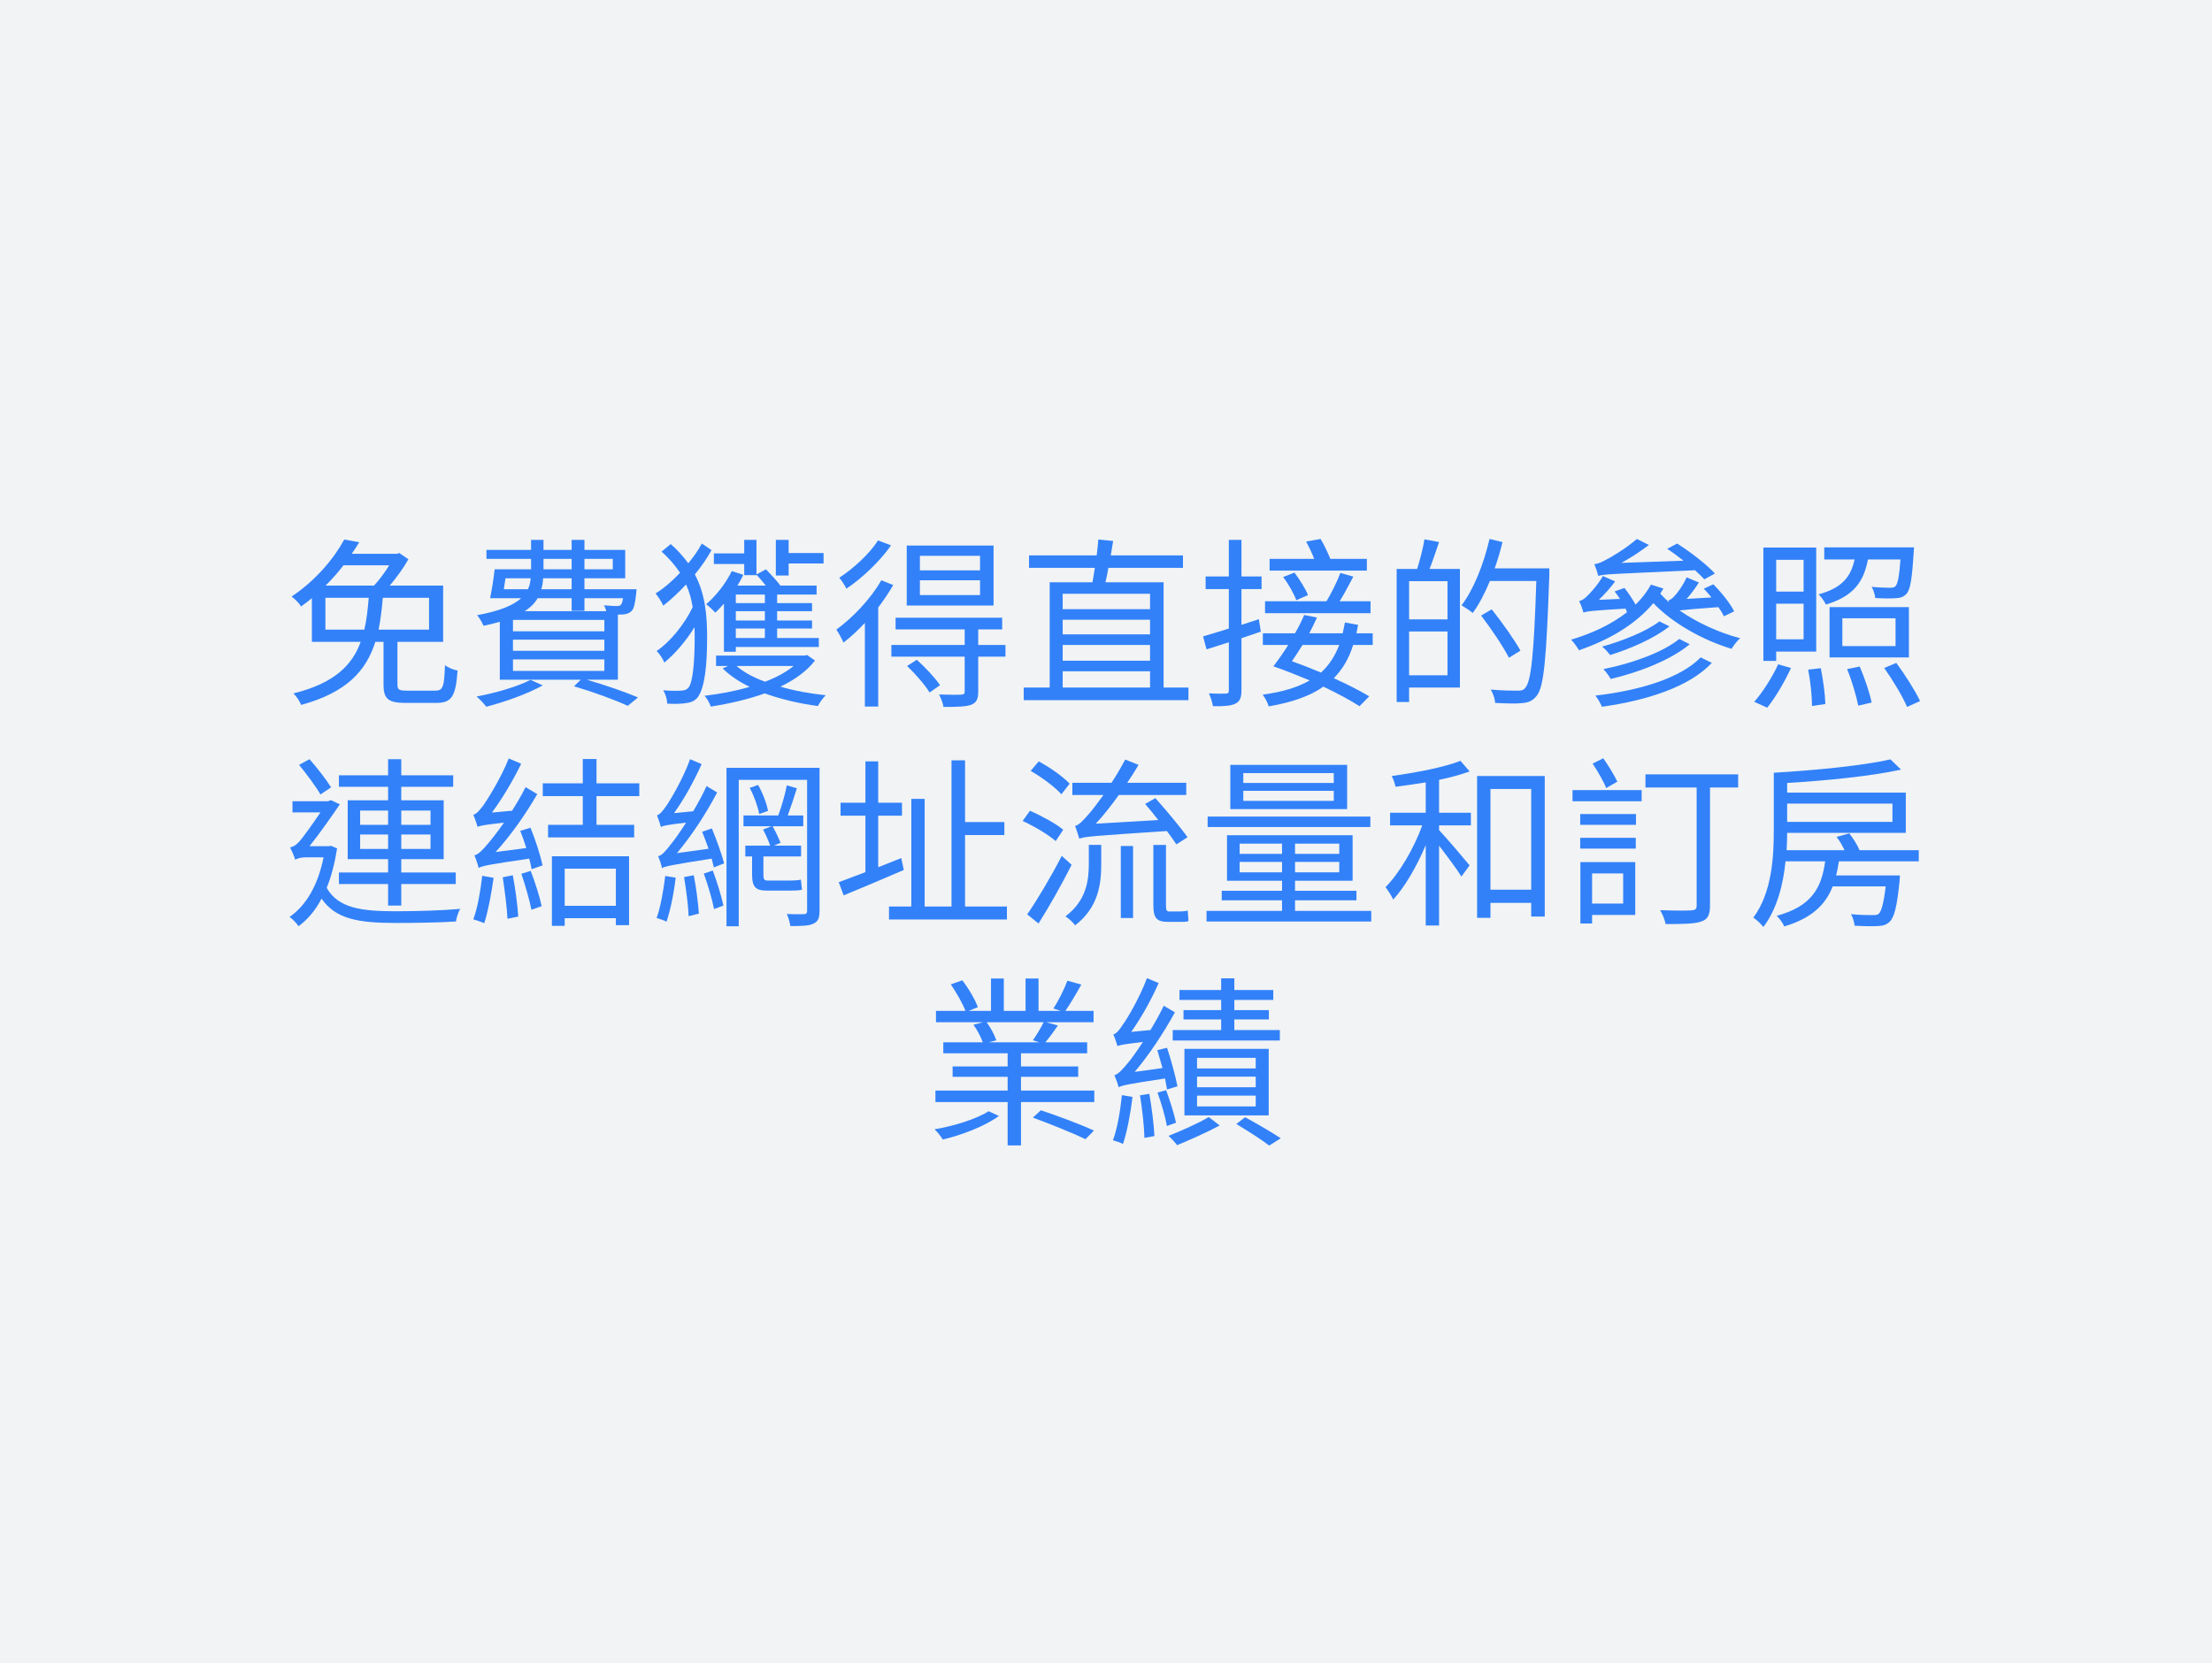
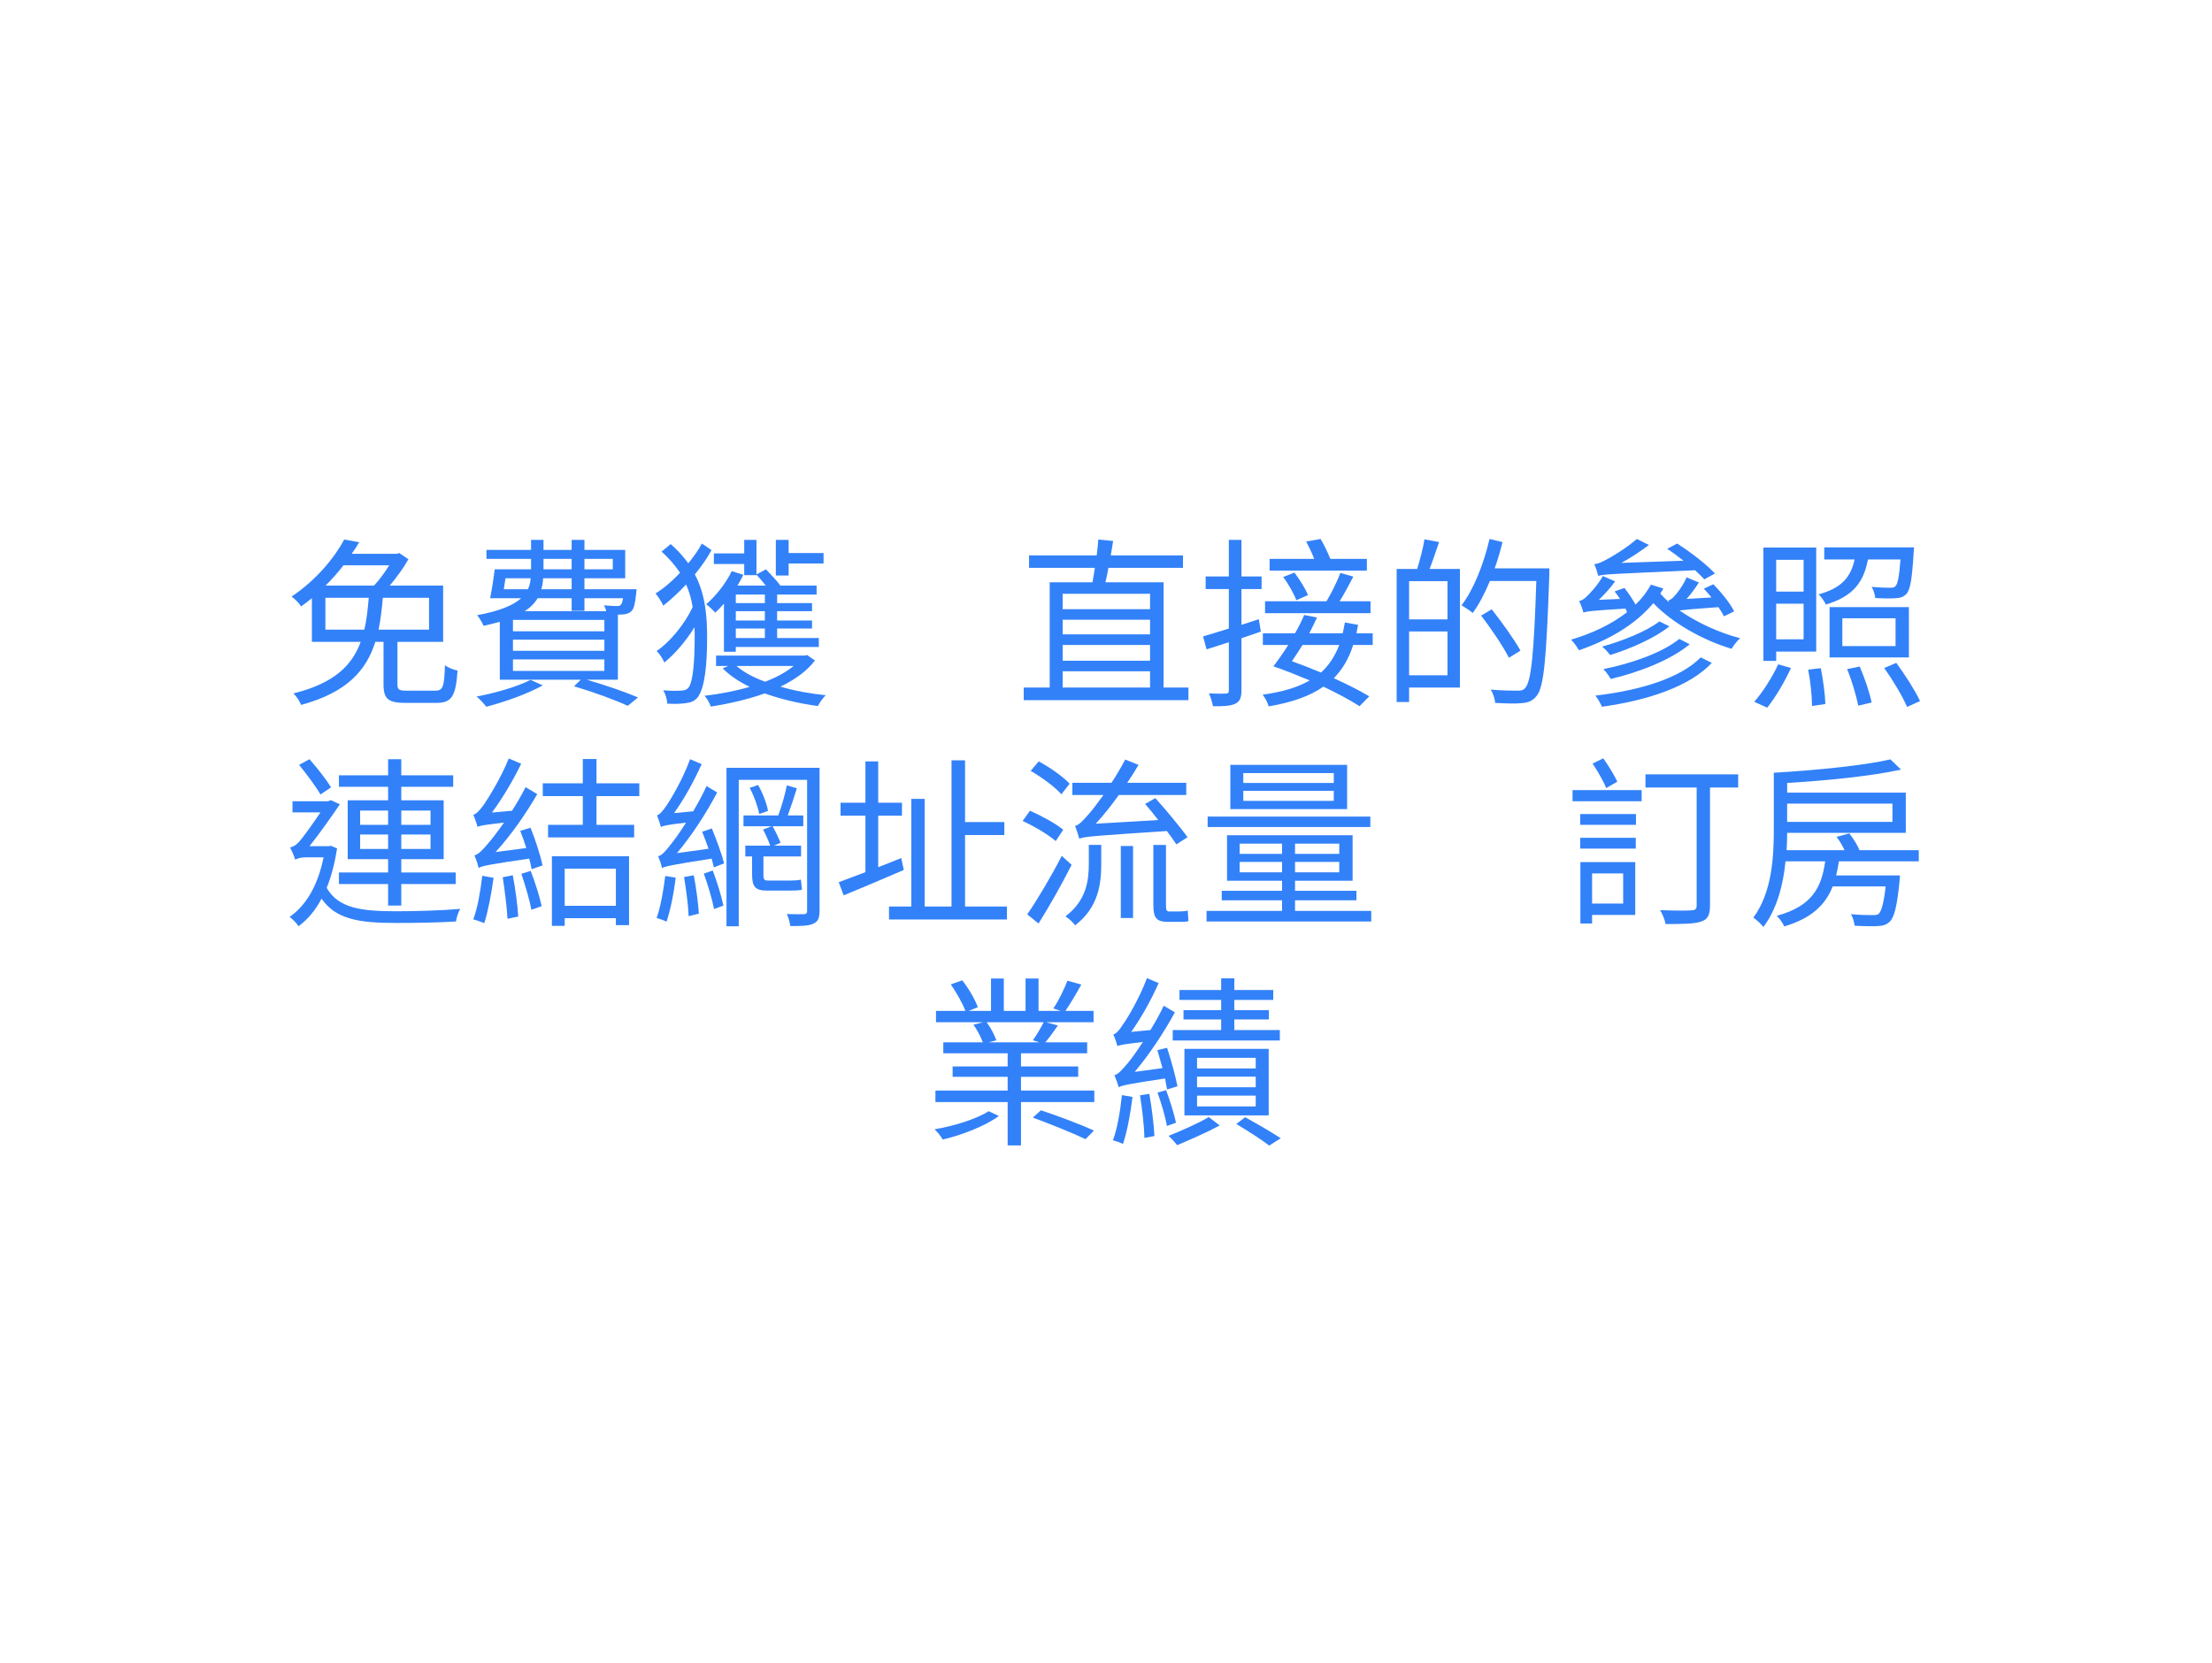
<svg xmlns="http://www.w3.org/2000/svg" id="Layer_1" viewBox="0 0 242 182">
  <defs>
    <style>.cls-1{fill:#f1f3f4;}.cls-2{fill:#3281f9;}</style>
  </defs>
-   <rect class="cls-1" x="-11.86" y="-11" width="266.72" height="208" />
  <g>
    <path class="cls-2" d="M47.6,75.58c.86,0,1-.38,1.08-2.78,.34,.26,.94,.5,1.38,.58-.2,2.84-.64,3.54-2.34,3.54h-3.34c-1.92,0-2.42-.44-2.42-2.02v-4.66h-.9c-.98,3.12-3.1,5.54-8.12,6.9-.14-.38-.5-.94-.84-1.26,4.48-1.1,6.44-3.1,7.36-5.64h-5.34v-4.78c-.38,.32-.76,.6-1.18,.9-.22-.36-.7-.84-1.04-1.08,2.7-1.8,4.7-4.26,5.76-6.24l1.64,.3c-.24,.42-.52,.82-.82,1.26h4.94l.26-.08,1,.68c-.52,.94-1.3,2-2.04,2.88h5.84v6.16h-5v4.64c0,.6,.16,.7,1.06,.7h3.06Zm-7.74-6.68c.26-1.1,.38-2.24,.48-3.48h-4.74v3.48h4.26Zm-2.28-7.04c-.58,.76-1.24,1.5-1.96,2.22h5.3c.58-.62,1.2-1.46,1.66-2.22h-5Zm4.3,3.56c-.1,1.22-.24,2.38-.46,3.48h5.52v-3.48h-5.06Z" />
    <path class="cls-2" d="M59.38,75c-1.64,.92-4.16,1.82-6.18,2.34-.22-.3-.74-.86-1.06-1.12,2.04-.38,4.48-1.08,5.9-1.82l1.34,.6Zm4.8-.62c2.08,.6,4.26,1.36,5.62,1.94l-1.12,.92c-1.34-.62-3.6-1.46-5.88-2.14l.74-.72h-8.86v-6.34c-.52,.16-1.12,.3-1.78,.44-.14-.34-.46-.88-.7-1.16,2.52-.46,3.98-1.1,4.82-1.86h-3.4c.18-.88,.38-2.12,.5-3.16h3.98v-1.14h-4.88v-.98h4.88v-1.1h1.36v1.1h3.08v-1.1h1.4v1.1h4.46v3.1h-4.46v1.2h5.7s-.02,.3-.04,.48c-.12,1.08-.24,1.66-.52,1.92-.26,.24-.56,.34-.96,.36-.14,0-.32,.02-.52,.02v7.12h-3.42Zm-8.88-11.1c-.06,.42-.12,.82-.18,1.2h2.64c.18-.38,.26-.78,.3-1.2h-2.76Zm10.82,4.56h-10v1.24h10v-1.24Zm0,2.16h-10v1.22h10v-1.22Zm-10,3.42h10v-1.26h-10v1.26Zm2.7-7.96c-.3,.52-.76,1-1.42,1.42h8.92c-.04-.22-.14-.46-.24-.64,.62,.06,1.16,.08,1.38,.08s.36-.02,.46-.14c.1-.1,.18-.3,.24-.72h-4.22v1.38h-1.4v-1.38h-3.72Zm3.72-2.18h-3.12c-.02,.42-.08,.82-.2,1.2h3.32v-1.2Zm-3.08-.98h3.08v-1.14h-3.08v1.14Zm4.48-1.14v1.14h3.1v-1.14h-3.1Z" />
    <path class="cls-2" d="M77.84,60.2c-.46,.86-1.1,1.78-1.82,2.66,1.14,2.16,1.34,4.5,1.34,6.9,0,2.84-.22,5.36-.98,6.48-.26,.36-.62,.58-1.08,.66-.68,.14-1.48,.14-2.3,.1-.02-.48-.18-1.04-.44-1.46,.96,.08,1.72,.06,2.14,.02,.32-.04,.48-.14,.66-.36,.46-.66,.64-2.9,.64-5.48,0-.36,0-.72-.02-1.08-.94,1.52-2.16,2.94-3.3,3.86-.16-.38-.52-.96-.84-1.26,1.46-.98,3.06-2.94,3.94-4.8-.14-.86-.36-1.68-.72-2.48-.82,.88-1.7,1.7-2.5,2.32-.16-.4-.56-1-.84-1.34,.86-.52,1.82-1.34,2.68-2.26-.52-.78-1.18-1.56-2.02-2.32l1-.82c.78,.68,1.4,1.4,1.92,2.1,.58-.7,1.12-1.46,1.48-2.16l1.06,.72Zm11.32,12.08c-.9,1.18-2.24,2.12-3.78,2.86,1.54,.46,3.24,.76,4.96,.94-.3,.28-.68,.82-.86,1.18-2-.26-4.02-.74-5.82-1.38-1.84,.66-3.86,1.12-5.9,1.44-.1-.34-.44-.94-.68-1.18,1.7-.2,3.4-.52,4.94-.98-1.18-.56-2.18-1.24-2.96-2.02l.6-.26h-1.32v-1.14h9.7l.26-.06,.86,.6Zm-7.74-10.56h-3.32v-1.16h3.32v-1.48h1.34v3.78l1.04-.56c.58,.6,1.24,1.32,1.58,1.78h3.96v.98h-4.32v.94h3.82v.88h-3.82v1.02h3.82v.88h-3.82v1.04h4.56v.98h-9.08v.52h-1.3v-5.26c-.32,.36-.62,.68-.94,.98-.2-.22-.7-.7-1-.92,1.08-.92,2.14-2.28,2.8-3.62l1.26,.4c-.18,.4-.4,.78-.64,1.18h3.1c-.32-.4-.68-.84-1.02-1.18v.04h-1.34v-1.22Zm2.26,3.34h-3.18v.94h3.18v-.94Zm0,1.82h-3.18v1.02h3.18v-1.02Zm0,1.9h-3.18v1.04h3.18v-1.04Zm-3.1,4.1c.78,.68,1.86,1.26,3.12,1.72,1.22-.46,2.3-1.04,3.12-1.72h-6.24Zm5.7-9.9h-1.4v-3.9h1.4v1.44h3.82v1.14h-3.82v1.32Z" />
-     <path class="cls-2" d="M97.72,64.02c-.46,.82-1.04,1.66-1.64,2.46v10.84h-1.46v-9.16c-.76,.82-1.56,1.56-2.34,2.16-.12-.3-.52-1.06-.78-1.42,1.8-1.32,3.74-3.34,4.92-5.4l1.3,.52Zm-.24-4.34c-1.18,1.7-3.12,3.56-4.88,4.74-.16-.34-.52-.9-.78-1.2,1.58-1.02,3.36-2.68,4.24-4.08l1.42,.54Zm12.52,12.18h-2.98v3.84c0,.8-.18,1.18-.76,1.42-.6,.22-1.54,.24-3.04,.24-.06-.42-.28-.96-.48-1.36,1.12,.04,2.12,.04,2.4,.02,.32-.02,.4-.1,.4-.36v-3.8h-8.02v-1.28h8.02v-1.7h-7.56v-1.28h11.66v1.28h-2.62v1.7h2.98v1.28Zm-1.3-5.6h-9.5v-6.56h9.5v6.56Zm-8.4,5.94c.92,.82,2.02,2,2.54,2.78l-1.14,.8c-.48-.8-1.54-2.02-2.46-2.9l1.06-.68Zm6.92-11.38h-6.58v1.6h6.58v-1.6Zm0,2.68h-6.58v1.62h6.58v-1.62Z" />
    <path class="cls-2" d="M130.02,75.24v1.38h-18.02v-1.38h2.84v-11.52h4.68c.08-.48,.18-1.02,.26-1.58h-7.2v-1.36h7.4c.08-.62,.14-1.22,.18-1.74l1.62,.16-.26,1.58h7.9v1.36h-8.16c-.1,.56-.2,1.1-.32,1.58h6.36v11.52h2.72Zm-13.76-10.26v1.68h9.56v-1.68h-9.56Zm9.56,2.84h-9.56v1.6h9.56v-1.6Zm-9.56,4.48h9.56v-1.72h-9.56v1.72Zm0,2.94h9.56v-1.78h-9.56v1.78Z" />
    <path class="cls-2" d="M135.82,63.08h2.2v1.38h-2.2v3.92c.62-.2,1.28-.42,1.9-.62l.22,1.36-2.12,.72v5.7c0,.82-.18,1.22-.66,1.46-.48,.24-1.22,.3-2.46,.28-.06-.38-.24-.98-.44-1.4,.84,.04,1.62,.04,1.84,.02,.24,0,.34-.08,.34-.34v-5.28c-.88,.28-1.7,.56-2.44,.78l-.38-1.42c.78-.22,1.74-.52,2.82-.86v-4.32h-2.54v-1.38h2.54v-4h1.38v4Zm12.22,7.5c-.46,1.48-1.16,2.66-2.12,3.64,1.52,.68,2.88,1.38,3.88,1.98l-1.06,1.08c-.96-.62-2.36-1.38-3.96-2.14-1.44,1.02-3.4,1.72-5.98,2.16-.1-.4-.4-.94-.66-1.28,2.16-.3,3.84-.8,5.14-1.56-1.34-.56-2.72-1.12-3.96-1.54,.5-.66,1.08-1.48,1.62-2.34h-2.78v-1.28h3.52c.4-.68,.74-1.38,1-2l1.4,.28c-.24,.54-.54,1.14-.84,1.72h3.66c.08-.38,.16-.76,.24-1.18l1.44,.26c-.06,.32-.12,.62-.18,.92h1.78v1.28h-2.14Zm1.9-3.48h-11.54v-1.3h6.72c.52-.86,1.18-2.18,1.52-3.1l1.42,.4c-.48,.9-1,1.9-1.5,2.7h3.38v1.3Zm-.4-4.66h-10.64v-1.28h4.88c-.24-.62-.58-1.34-.88-1.9l1.58-.28c.4,.68,.8,1.52,1.06,2.18h4v1.28Zm-7.72,3.24c-.24-.66-.84-1.76-1.44-2.54l1.24-.48c.58,.78,1.22,1.8,1.48,2.46l-1.28,.56Zm.68,4.9c-.4,.64-.8,1.26-1.16,1.78,1.02,.36,2.1,.78,3.18,1.24,.88-.8,1.52-1.78,2-3.02h-4.02Z" />
    <path class="cls-2" d="M157.44,59.32c-.34,.98-.7,2.08-1.04,2.94h3.32v12.98h-5.56v1.58h-1.36v-14.56h2.24c.3-.96,.66-2.3,.8-3.24l1.6,.3Zm.92,4.28h-4.2v4.18h4.2v-4.18Zm0,10.3v-4.8h-4.2v4.8h4.2Zm11.14-10.94c-.32,9.12-.58,12.2-1.38,13.18-.44,.56-.9,.74-1.58,.8-.7,.08-1.84,.04-2.96-.02-.04-.44-.22-1.04-.5-1.46,1.3,.12,2.5,.12,2.96,.12,.4,0,.62-.04,.82-.3,.66-.7,.96-3.74,1.22-11.7h-5.08c-.56,1.34-1.18,2.56-1.88,3.5-.26-.24-.9-.64-1.22-.84,1.34-1.76,2.42-4.52,3.06-7.26l1.42,.34c-.24,.98-.52,1.94-.86,2.88h5.98v.76Zm-4.42,9.02c-.6-1.2-1.94-3.18-3.04-4.62l1.16-.68c1.12,1.42,2.5,3.34,3.14,4.52l-1.26,.78Z" />
    <path class="cls-2" d="M188.6,67.44c-.14-.3-.34-.62-.6-1-2.44,.18-3.64,.28-4.26,.36,1.9,1.32,4.32,2.44,6.64,3.04-.32,.26-.72,.8-.94,1.16-3.12-.94-6.44-2.78-8.56-5-2,2.4-4.94,4.06-8.14,5.16-.16-.3-.58-.9-.86-1.16,2.3-.68,4.42-1.68,6.12-3-.04-.14-.1-.26-.16-.4-3.66,.22-4.28,.3-4.6,.44-.08-.3-.3-.94-.48-1.26,.26-.06,.54-.22,.8-.48,.3-.26,1.22-1.24,1.8-2.26l1.34,.58c-.52,.72-1.16,1.42-1.78,2.02l2.32-.1c-.2-.3-.4-.56-.6-.82l1.08-.38c.44,.56,.9,1.26,1.22,1.82,.66-.64,1.22-1.36,1.68-2.18l1.36,.42c-.1,.18-.22,.38-.34,.56,.3,.32,.6,.64,.98,.96l-.1-.22c.22-.06,.44-.2,.64-.44,.24-.22,.96-1.16,1.36-2.08l1.34,.56c-.38,.62-.86,1.26-1.34,1.8l2.72-.16c-.26-.34-.56-.66-.84-.96l1.04-.48c.9,.9,1.86,2.1,2.28,2.96l-1.12,.54Zm-2.14-4.04c-.28-.3-.62-.64-1.02-1-9.02,.42-9.96,.42-10.58,.62-.06-.26-.28-.94-.44-1.28,.36-.04,.78-.2,1.24-.46,.54-.26,2.2-1.24,3.42-2.3l1.32,.66c-.96,.72-2,1.4-3.02,1.96l6.8-.24c-.58-.46-1.2-.92-1.78-1.3l1.08-.58c1.46,.92,3.24,2.3,4.14,3.28l-1.16,.64Zm.82,9.14c-2.44,2.6-7.02,4.1-12.02,4.8-.16-.36-.44-.88-.72-1.22,4.84-.56,9.3-1.9,11.52-4.18l1.22,.6Zm-4.64-4c-1.64,1.32-4.3,2.46-6.48,3.14-.22-.28-.56-.68-.88-.92,2.14-.6,4.82-1.64,6.26-2.76l1.1,.54Zm2.22,1.96c-2.06,1.72-5.5,3.06-8.64,3.8-.18-.32-.5-.76-.8-1.08,3.04-.6,6.46-1.8,8.3-3.3l1.14,.58Z" />
    <path class="cls-2" d="M191.92,76.8c.9-1.02,1.94-2.64,2.62-4.1l1.4,.4c-.68,1.48-1.68,3.2-2.6,4.34l-1.42-.64Zm2.4-4.48h-1.4v-12.4h5.78v11.38h-4.38v1.02Zm0-11.06v3.48h3v-3.48h-3Zm3,8.7v-3.9h-3v3.9h3Zm1.88,3.16c.26,1.28,.48,2.94,.5,3.92l-1.46,.22c0-1-.16-2.68-.42-3.98l1.38-.16Zm5.16-11.9c-.46,2.42-1.54,4.02-4.6,4.94-.14-.32-.52-.86-.8-1.12,2.6-.7,3.54-1.96,3.94-3.82h-3.32v-1.32h9.82s-.02,.38-.04,.58c-.18,2.88-.36,4.06-.8,4.52-.3,.32-.64,.44-1.16,.46-.46,.04-1.34,.04-2.24-.02-.04-.36-.18-.88-.4-1.22,.88,.08,1.7,.1,2,.1s.5-.04,.62-.18c.24-.26,.4-1.04,.54-2.92h-3.56Zm4.48,10.72h-8.68v-5.5h8.68v5.5Zm-1.46-4.28h-5.82v3.04h5.82v-3.04Zm-3.92,5.28c.54,1.26,1.1,2.9,1.3,3.94l-1.46,.34c-.2-1.02-.7-2.74-1.22-4l1.38-.28Zm4-.4c.96,1.3,2.08,3.06,2.6,4.18l-1.42,.64c-.46-1.1-1.56-2.94-2.5-4.26l1.32-.56Z" />
    <path class="cls-2" d="M36.88,92.84c-.26,1.64-.64,3.1-1.14,4.32,1.28,2.24,3.82,2.56,7.6,2.56,2.1,0,5-.08,7.02-.26-.22,.32-.42,.98-.48,1.38-1.88,.12-4.38,.16-6.56,.16-4.06,0-6.58-.4-8.14-2.66-.68,1.3-1.54,2.3-2.52,3.02-.18-.3-.68-.82-.98-1.02,1.8-1.24,3.1-3.44,3.72-6.52h-1.94c-.5,0-1.02,.12-1.16,.28v-.02c-.1-.34-.4-1.04-.56-1.34,.3-.08,.62-.22,.94-.58,.44-.46,1.56-2.04,2.38-3.26h-3.06v-1.22h3.9l.3-.12,.98,.46c-.78,1.14-2.24,3.24-3.32,4.58h2.1l.26-.04,.66,.28Zm-1.82-5.9c-.48-.84-1.52-2.24-2.34-3.24l1.14-.62c.86,.98,1.86,2.26,2.36,3.08l-1.16,.78Zm7.4-.84h-5.38v-1.26h5.38v-1.76h1.44v1.76h5.68v1.26h-5.68v1.48h4.64v6.44h-4.64v1.46h5.96v1.26h-5.96v2.36h-1.44v-2.36h-5.38v-1.26h5.38v-1.46h-4.42v-6.44h4.42v-1.48Zm-3.06,4.16h3.06v-1.56h-3.06v1.56Zm3.06,2.64v-1.58h-3.06v1.58h3.06Zm1.44-4.2v1.56h3.2v-1.56h-3.2Zm3.2,2.62h-3.2v1.58h3.2v-1.58Z" />
    <path class="cls-2" d="M58.04,90.58c.54,1.32,1.1,3.08,1.32,4.12l-1.2,.42c-.06-.34-.14-.74-.26-1.16-4.52,.66-5.14,.8-5.54,1.02-.06-.3-.28-1-.46-1.38,.42-.08,.9-.58,1.5-1.3,.32-.36,.98-1.2,1.74-2.28-2.16,.24-2.62,.34-2.9,.46-.06-.28-.3-.96-.46-1.32,.36-.08,.7-.5,1.14-1.08,.42-.62,1.88-2.9,2.74-5.08l1.36,.58c-.92,1.88-2.06,3.8-3.2,5.34l2.2-.2c.52-.82,1.04-1.7,1.48-2.58l1.28,.76c-1.32,2.28-2.92,4.54-4.56,6.34l3.36-.44c-.2-.64-.44-1.3-.66-1.88l1.12-.34Zm-4.04,5.48c-.24,1.76-.62,3.74-1.02,4.96-.28-.12-.88-.32-1.2-.42,.48-1.26,.78-3.08,.98-4.76l1.24,.22Zm2.1-.28c.28,1.44,.52,3.28,.6,4.52l-1.18,.24c-.06-1.24-.3-3.1-.52-4.54l1.1-.22Zm1.96-.48c.48,1.24,.98,2.82,1.2,3.86l-1.12,.4c-.2-1.06-.68-2.7-1.1-3.94l1.02-.32Zm7.2-8.18v3.14h4.12v1.38h-9.42v-1.38h3.8v-3.14h-4.38v-1.4h4.38v-2.66h1.5v2.66h4.68v1.4h-4.68Zm-4.88,6.58h8.44v7.54h-1.44v-.76h-5.6v.84h-1.4v-7.62Zm1.4,1.36v4.06h5.6v-4.06h-5.6Z" />
    <path class="cls-2" d="M73.92,96.04c-.2,1.74-.58,3.58-1,4.82-.24-.14-.8-.32-1.08-.4,.44-1.24,.74-3,.94-4.6l1.14,.18Zm3.96-5.38c.52,1.26,1.1,2.86,1.34,3.82l-1.12,.44c-.06-.28-.16-.62-.24-.96-4.46,.7-5.08,.84-5.44,1.04-.04-.3-.26-.94-.42-1.3,.4-.08,.84-.58,1.42-1.34,.32-.38,.94-1.24,1.64-2.34-2.08,.24-2.5,.34-2.76,.48-.06-.28-.28-.94-.42-1.28,.3-.08,.66-.5,1.06-1.1,.42-.6,1.78-2.88,2.56-5.04l1.26,.54c-.84,1.88-1.92,3.84-3.02,5.36l2.1-.2c.5-.86,1.04-1.82,1.46-2.76l1.16,.7c-1.24,2.36-2.8,4.74-4.4,6.64l3.46-.48c-.22-.64-.48-1.28-.7-1.86l1.06-.36Zm-1.98,5.12c.26,1.32,.48,3.04,.56,4.2l-1.12,.28c-.04-1.18-.28-2.92-.5-4.28l1.06-.2Zm2.08-.52c.46,1.24,.96,2.82,1.16,3.84l-1.02,.38c-.2-1.06-.68-2.66-1.12-3.88l.98-.34Zm11.68,4.4c0,.82-.16,1.18-.68,1.42-.48,.24-1.3,.26-2.52,.26-.04-.36-.2-.96-.38-1.32,.84,.04,1.64,.02,1.88,.02,.26-.02,.34-.1,.34-.38v-14.32h-7.48v16.02h-1.34v-17.34h10.18v15.64Zm-3.22-3.3c.32,0,.88-.02,1.18-.1,.04,.34,.08,.8,.12,1.1-.26,.08-.78,.1-1.28,.1h-2.56c-1.32,0-1.62-.48-1.62-1.8v-1.94h-.74v-1.18h2.72c-.18-.54-.5-1.24-.78-1.76l.92-.36h-3.06v-1.18h3.8c.36-.94,.76-2.34,.94-3.3l1.1,.32c-.3,.98-.68,2.12-1,2.98h1.7v1.18h-3.36c.34,.58,.7,1.36,.88,1.8l-.72,.32h2.96v1.18h-4.12v1.96c0,.52,.06,.68,.48,.68h2.44Zm-3.5-10.46c.5,.88,.96,2.06,1.08,2.84l-.96,.34c-.14-.78-.56-1.98-1.04-2.86l.92-.32Z" />
    <path class="cls-2" d="M98.88,95.2c-2.28,.98-4.72,2.02-6.58,2.78l-.54-1.44c.8-.3,1.82-.68,2.92-1.1v-6.18h-2.72v-1.42h2.72v-4.52h1.4v4.52h2.6v1.42h-2.6v5.64l2.52-1,.28,1.3Zm11.28,4v1.42h-12.9v-1.42h2.44v-11.78h1.46v11.78h2.94v-16h1.48v6.76h4.3v1.42h-4.3v7.82h4.58Z" />
    <path class="cls-2" d="M115.5,92.04c-.78-.68-2.34-1.62-3.62-2.2l.8-1.12c1.24,.54,2.86,1.42,3.64,2.08l-.82,1.24Zm1.74,2.6c-1.06,2.1-2.46,4.58-3.62,6.42l-1.24-1c1.06-1.52,2.62-4.14,3.78-6.4l1.08,.98Zm-1.12-7.72c-.66-.76-2.14-1.86-3.36-2.56l.88-1.04c1.2,.64,2.68,1.68,3.38,2.44l-.9,1.16Zm3,5.54h1.36v2.1c0,2.18-.32,4.76-2.86,6.7-.22-.32-.72-.78-1.06-.98,2.3-1.72,2.56-3.94,2.56-5.76v-2.06Zm9.58-.06c-.26-.4-.64-.92-1.04-1.46-8.06,.54-9,.6-9.58,.84-.08-.3-.32-1.02-.46-1.4,.4-.08,.88-.58,1.46-1.26,.32-.34,.92-1.12,1.64-2.12h-3.4v-1.34h4.28c.54-.8,1.04-1.68,1.5-2.54l1.46,.58c-.38,.66-.8,1.32-1.24,1.96h6.46v1.34h-7.38c-.82,1.14-1.66,2.22-2.52,3.14l6.84-.4c-.48-.62-.98-1.24-1.44-1.76l1.12-.64c1.18,1.32,2.74,3.18,3.52,4.28l-1.22,.78Zm-6.08,.18h1.34v7.88h-1.34v-7.88Zm6.42,7.16c.26,0,.66-.02,.9-.1,.02,.36,.06,.84,.08,1.16-.2,.08-.58,.08-.96,.08h-1.3c-1.32,0-1.58-.52-1.58-1.9v-6.52h1.38v6.54c0,.58,.06,.74,.34,.74h1.14Z" />
    <path class="cls-2" d="M150.02,99.68v1.16h-18.02v-1.16h8.26v-1.16h-6.6v-1.04h6.6v-1.1h-6.02v-4.98h13.74v4.98h-6.3v1.1h6.72v1.04h-6.72v1.16h8.34Zm-.1-9.18h-17.8v-1.14h17.8v1.14Zm-2.54-1.96h-12.78v-4.84h12.78v4.84Zm-11.76,4.9h4.64v-1.12h-4.64v1.12Zm4.64,2.02v-1.14h-4.64v1.14h4.64Zm5.66-10.86h-9.9v1.08h9.9v-1.08Zm0,1.94h-9.9v1.1h9.9v-1.1Zm.6,5.78h-4.84v1.12h4.84v-1.12Zm0,2h-4.84v1.14h4.84v-1.14Z" />
-     <path class="cls-2" d="M157.44,88.94h3.48v1.38h-3.48v.52c.76,.8,2.84,3.24,3.34,3.86l-.9,1.22c-.46-.76-1.58-2.26-2.44-3.38v8.74h-1.46v-8.8c-.98,2.32-2.28,4.58-3.56,5.96-.18-.4-.56-1-.84-1.36,1.52-1.52,3.12-4.26,4.02-6.76h-3.52v-1.38h3.9v-3.32c-1.12,.18-2.24,.34-3.3,.48-.08-.36-.24-.84-.42-1.18,2.64-.36,5.76-.96,7.52-1.66l1,1.16c-.92,.34-2.1,.66-3.34,.92v3.6Zm11.56-4.02v15.38h-1.48v-1.5h-4.46v1.64h-1.46v-15.52h7.4Zm-1.48,12.44v-11.02h-4.46v11.02h4.46Z" />
    <path class="cls-2" d="M172.04,86.46h7.56v1.22h-7.56v-1.22Zm.84,2.62h6.1v1.18h-6.1v-1.18Zm0,2.6h6.08v1.18h-6.08v-1.18Zm6.02,8.44h-4.72v.94h-1.28v-6.72h6v5.78Zm-4.72-4.54v3.3h3.4v-3.3h-3.4Zm1.54-9.34c-.28-.74-.94-1.86-1.48-2.68l1.16-.58c.58,.82,1.22,1.86,1.54,2.56l-1.22,.7Zm14.44-.06h-3.08v12.92c0,1-.24,1.52-.96,1.74-.72,.26-1.96,.28-3.9,.28-.06-.4-.34-1.12-.6-1.52,1.54,.06,3,.06,3.44,.02,.4-.02,.56-.14,.56-.52v-12.92h-5.6v-1.44h10.14v1.44Z" />
    <path class="cls-2" d="M201.18,94.26c-.08,.54-.18,1.06-.3,1.54h6.98s-.02,.4-.04,.6c-.28,2.8-.58,3.98-1.08,4.46-.34,.34-.74,.46-1.32,.48-.5,.04-1.5,.02-2.52-.04-.04-.38-.18-.9-.4-1.26,1,.1,1.98,.1,2.32,.1,.36,0,.56,0,.74-.16,.28-.3,.52-1.12,.74-2.98h-5.8c-.78,2-2.28,3.48-5.3,4.38-.14-.36-.52-.88-.82-1.16,3.88-1.06,4.9-3.1,5.3-5.96h-4.34c-.24,2.5-.92,5.2-2.42,7.18-.22-.3-.8-.84-1.1-1.02,2.06-2.78,2.24-6.7,2.24-9.64v-6.22h.02c4.48-.26,9.8-.78,12.74-1.46l1.16,1.12c-3.28,.72-8.12,1.2-12.46,1.46v1.06h12.98v4.4h-12.98c0,.58-.02,1.24-.06,1.9h6.34c-.24-.5-.54-1.04-.88-1.46l1.4-.38c.42,.54,.88,1.26,1.12,1.84h6.48v1.22h-8.74Zm-5.66-6.32v2h11.52v-2h-11.52Z" />
    <path class="cls-2" d="M109.28,122.12c-1.44,1.08-4.06,2.1-6.14,2.58-.2-.36-.6-.84-.9-1.12,2.06-.34,4.6-1.12,5.92-1.98l1.12,.52Zm10.44-2.78v1.26h-8.02v4.74h-1.46v-4.74h-7.9v-1.26h7.9v-1.5h-6.02v-1.14h6.02v-1.44h-7.04v-1.2h4.32c-.2-.56-.6-1.34-1.02-1.92l1.06-.28h-5.16v-1.24h3.22c-.3-.8-.98-2-1.6-2.9l1.26-.44c.7,.9,1.42,2.14,1.7,2.94l-1,.4h2.44v-3.54h1.4v3.54h2.38v-3.54h1.42v3.54h2.42l-.8-.26c.56-.82,1.2-2.14,1.54-3.04l1.52,.42c-.56,1.02-1.22,2.12-1.74,2.88h3.08v1.24h-5.2l1.3,.36c-.46,.66-.94,1.34-1.38,1.84h4.58v1.2h-7.24v1.44h6.26v1.14h-6.26v1.5h8.02Zm-11.78-7.48c.46,.62,.88,1.44,1.06,1.98l-.82,.22h5.52l-.7-.22c.4-.56,.9-1.4,1.18-1.98h-6.24Zm5.94,9.64c1.88,.62,4.42,1.58,5.8,2.22l-.92,.94c-1.32-.64-3.86-1.66-5.76-2.36l.88-.8Z" />
    <path class="cls-2" d="M123.9,120.04c-.22,1.84-.6,3.84-1.04,5.14-.24-.12-.8-.32-1.1-.4,.48-1.28,.8-3.2,.98-4.94l1.16,.2Zm3.78-.82c-.06-.34-.14-.76-.22-1.2-4.12,.62-4.72,.76-5.08,.96-.06-.3-.3-.96-.46-1.32,.42-.1,.86-.6,1.46-1.32,.32-.36,.94-1.22,1.66-2.32-2.08,.26-2.5,.32-2.78,.46-.08-.28-.3-.94-.46-1.28,.34-.08,.68-.5,1.06-1.1,.44-.58,1.82-2.9,2.62-5.06l1.28,.54c-.84,1.9-1.92,3.82-3,5.34l2.1-.2c.52-.84,1.02-1.74,1.46-2.66l1.22,.72c-1.26,2.3-2.82,4.64-4.4,6.52l3.04-.42c-.18-.66-.38-1.36-.56-1.96l1.06-.26c.46,1.38,.94,3.18,1.14,4.22l-1.14,.34Zm-1.94,.48c.26,1.48,.5,3.36,.56,4.62l-1.1,.2c-.02-1.28-.24-3.18-.48-4.66l1.02-.16Zm1.84-.4c.42,1.14,.88,2.62,1.08,3.56l-1,.36c-.16-1-.62-2.52-1.02-3.66l.94-.26Zm5.86,3.86c-1.4,.76-3.32,1.6-4.66,2.16-.22-.3-.64-.76-.94-1.02,1.36-.54,3.32-1.4,4.4-2.06l1.2,.92Zm.16-13.74h-4.56v-1.08h4.56v-1.28h1.44v1.28h4.26v1.08h-4.26v1.12h3.78v1.02h-3.78v1.16h4.98v1.14h-11.72v-1.14h5.3v-1.16h-4.12v-1.02h4.12v-1.12Zm-4.02,12.64v-7.28h9.22v7.28h-9.22Zm1.38-5.14h6.42v-1.16h-6.42v1.16Zm0,2.06h6.42v-1.16h-6.42v1.16Zm0,2.1h6.42v-1.18h-6.42v1.18Zm5.26,1.18c1.36,.74,2.92,1.66,3.9,2.3l-1.26,.8c-.86-.66-2.34-1.6-3.6-2.36l.96-.74Z" />
  </g>
</svg>